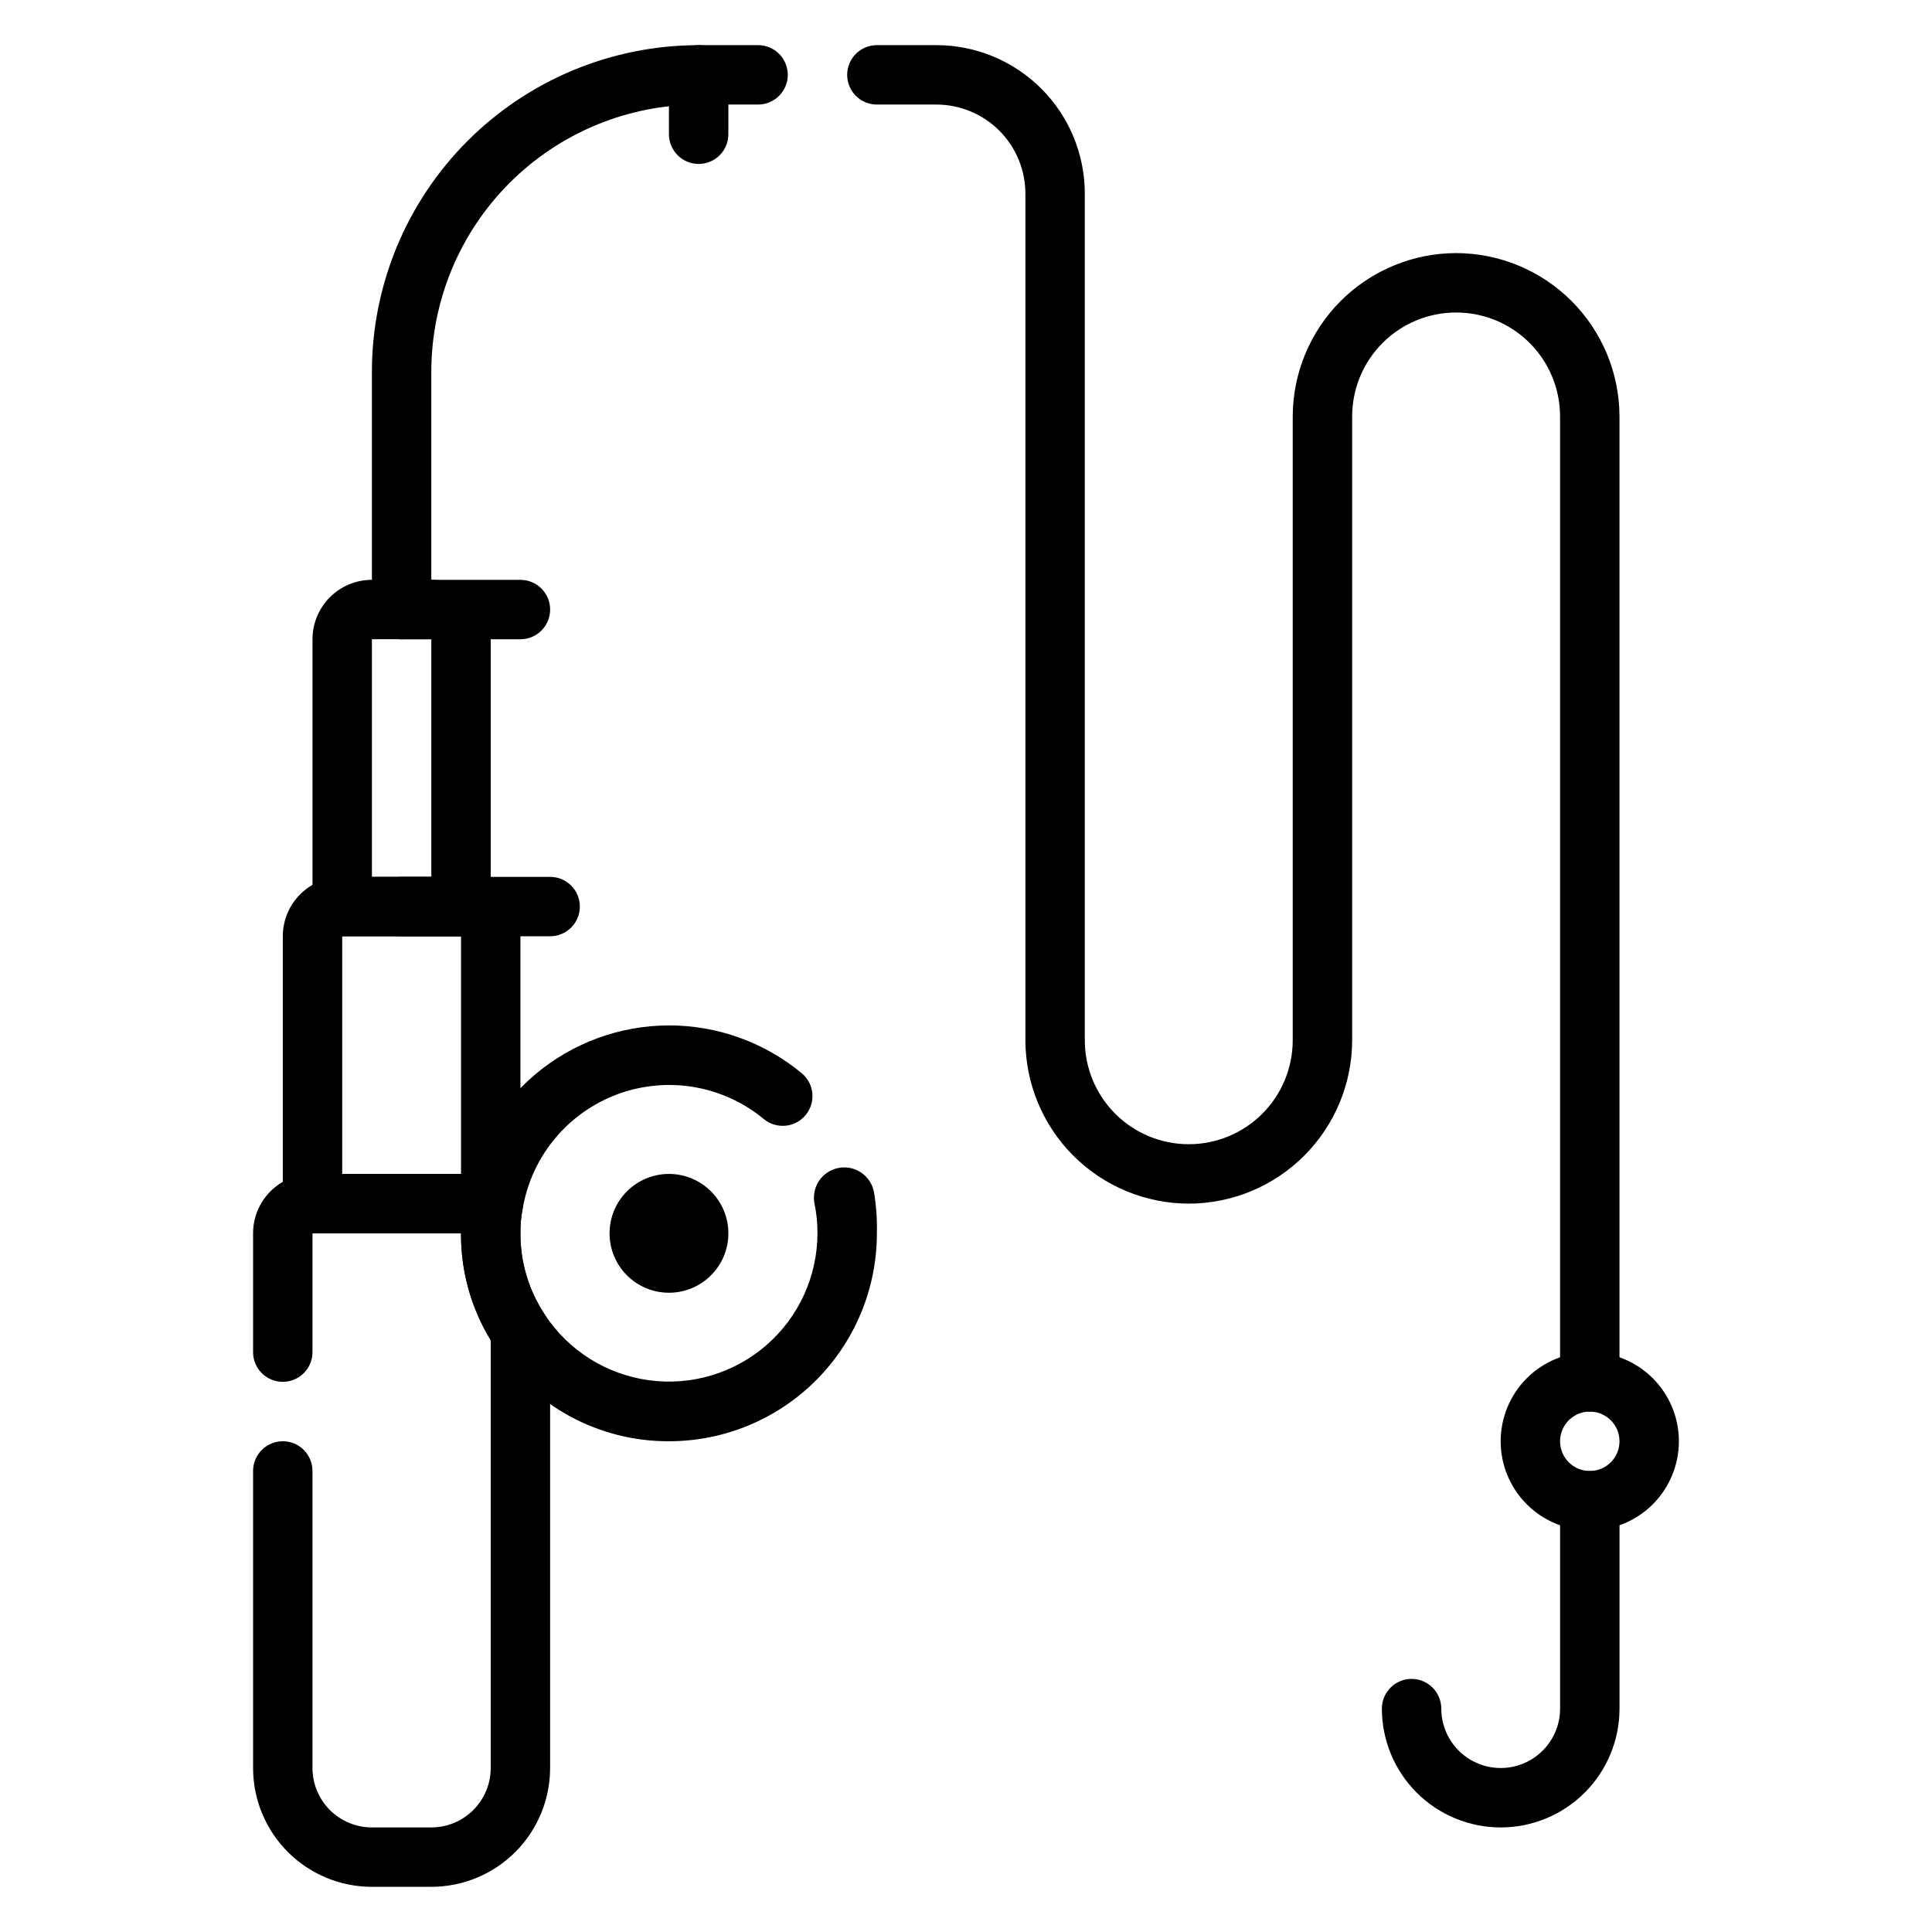
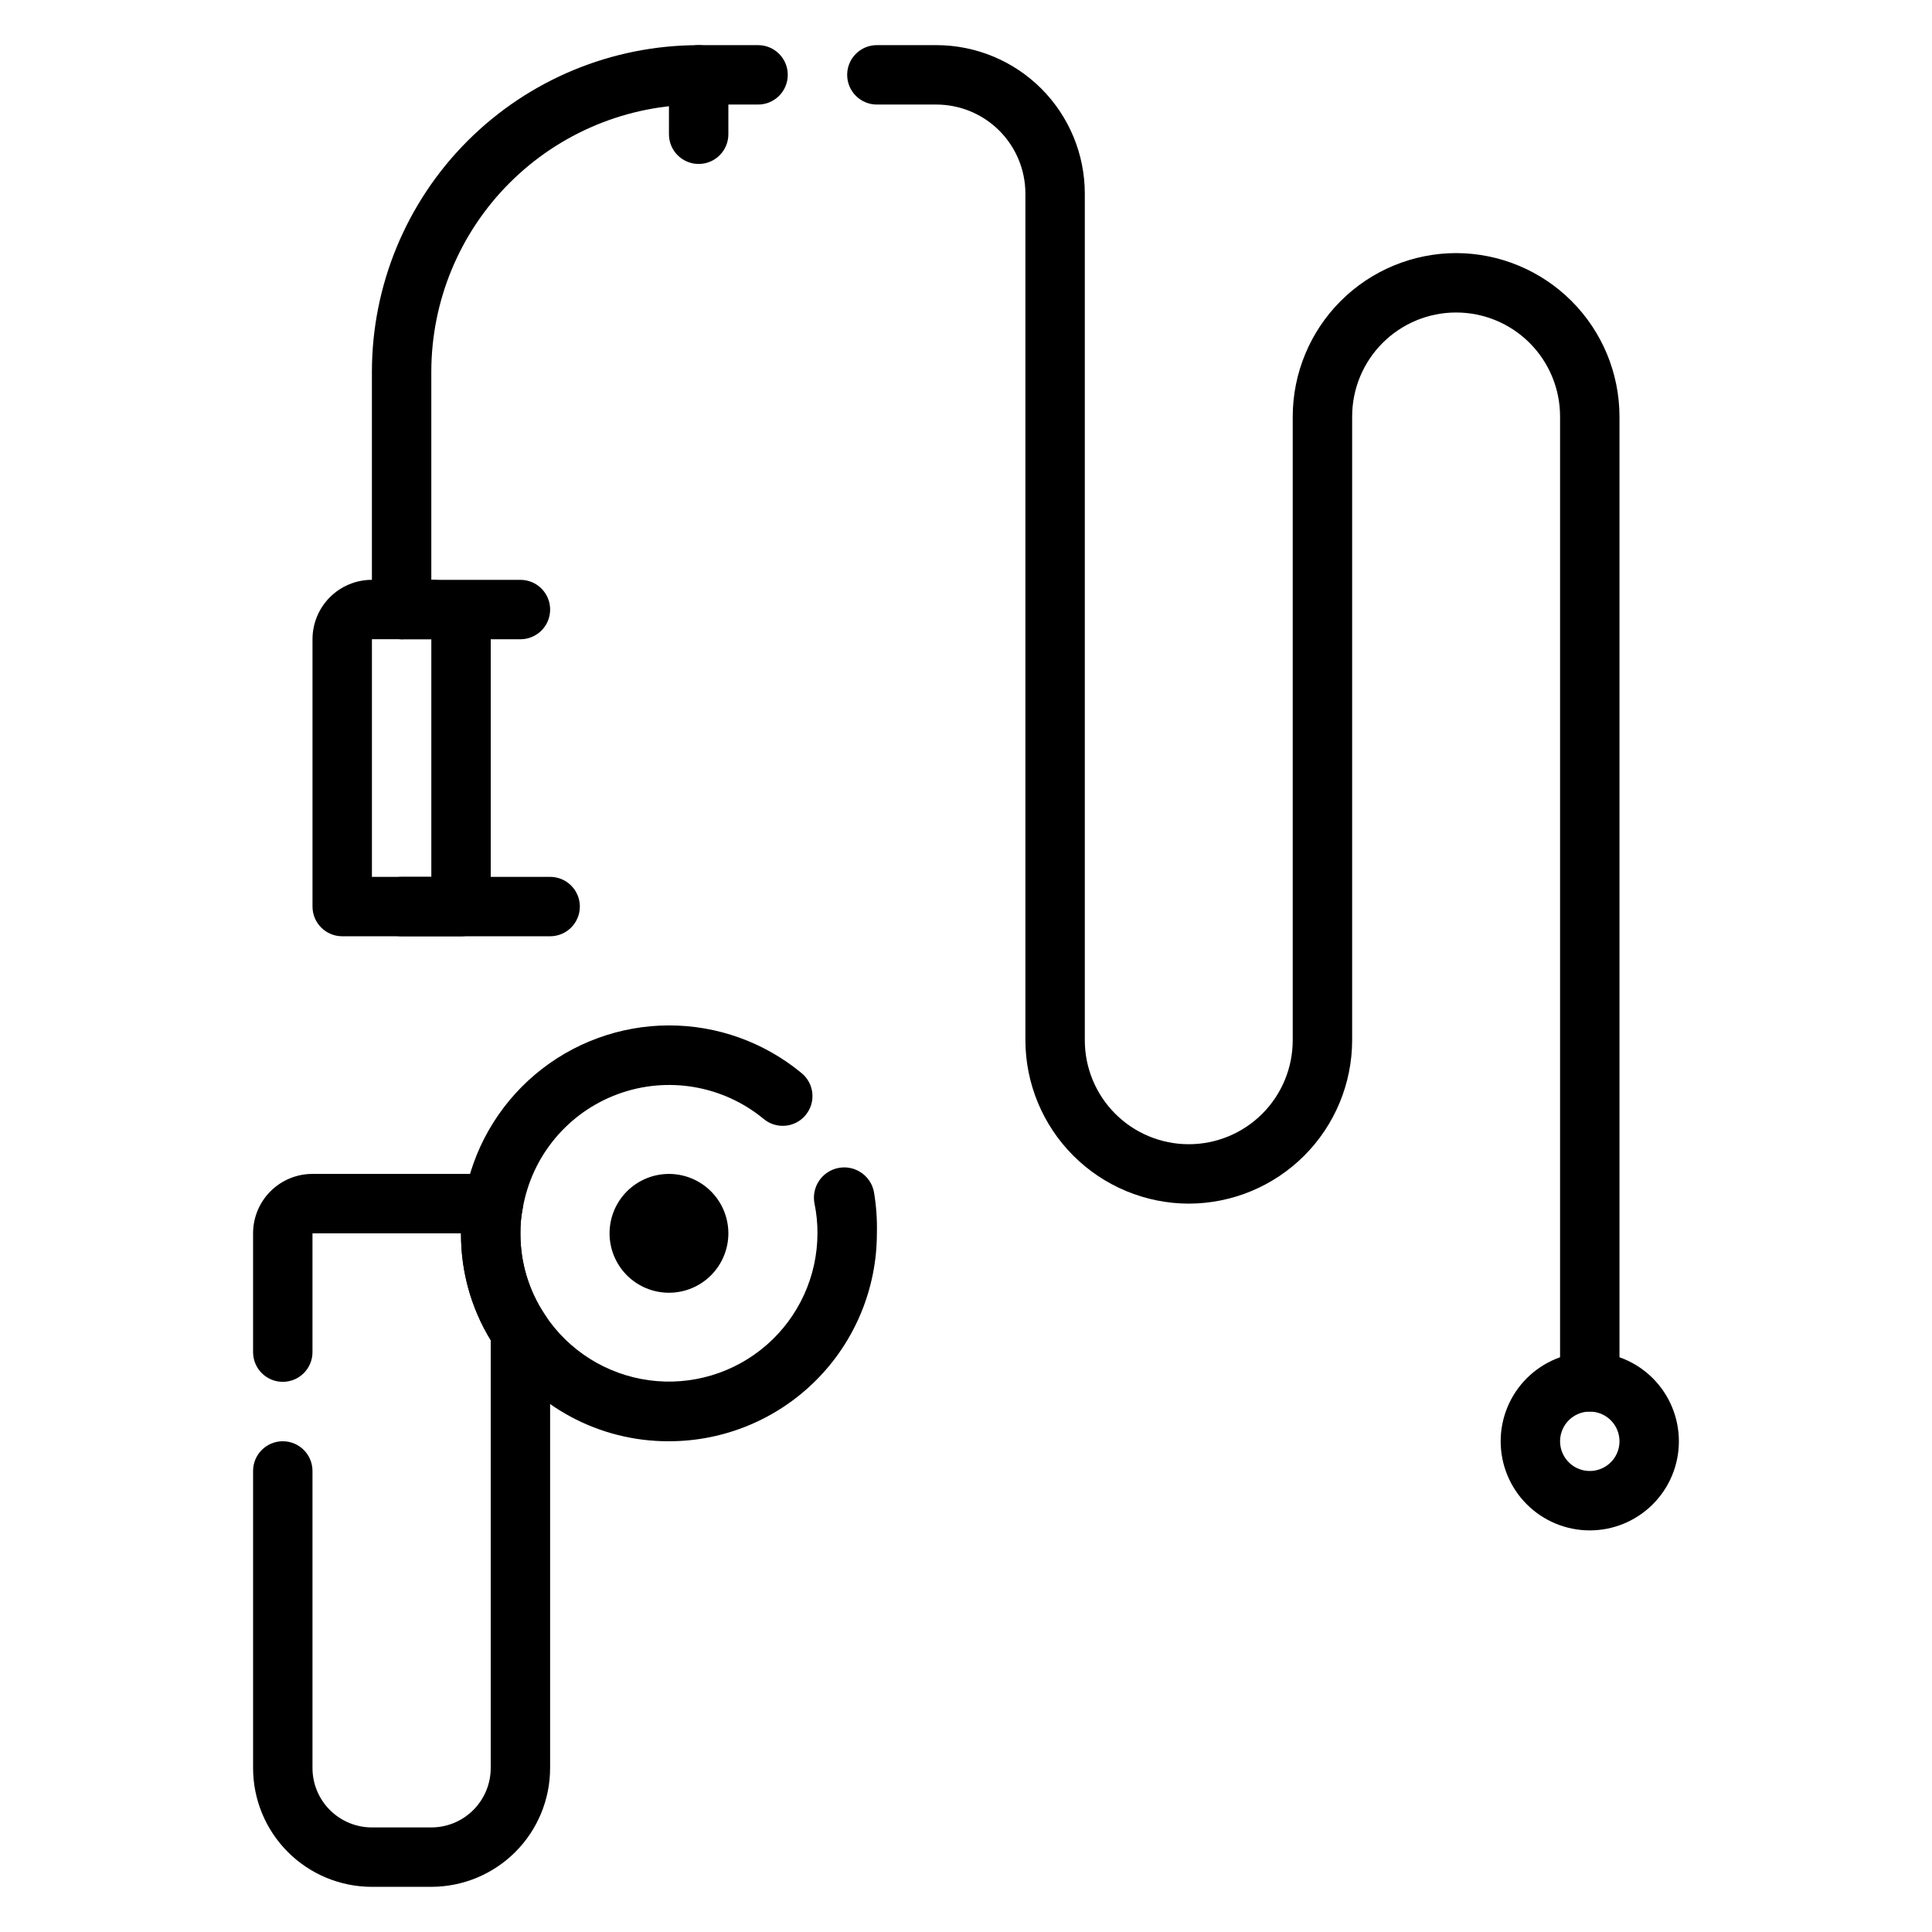
<svg xmlns="http://www.w3.org/2000/svg" fill="#000000" width="800px" height="800px" version="1.1" viewBox="144 144 512 512">
  <g>
    <path d="m258.3 644.03h-15.742c-8.352 0-16.359-3.316-22.266-9.223s-9.223-13.914-9.223-22.266v-78.719c0-4.348 3.523-7.875 7.871-7.875s7.871 3.527 7.871 7.875v78.719c0 4.176 1.66 8.18 4.613 11.133s6.957 4.613 11.133 4.613h15.742c4.176 0 8.18-1.66 11.133-4.613s4.613-6.957 4.613-11.133v-113.36c-5.207-8.531-7.934-18.348-7.871-28.34h-39.363v31.488c0 4.348-3.523 7.871-7.871 7.871s-7.871-3.523-7.871-7.871v-31.488c0-4.176 1.66-8.18 4.609-11.133 2.953-2.953 6.957-4.613 11.133-4.613h47.234c1.062 0.035 2.121 0.195 3.148 0.473 3.731 1.234 5.984 5.031 5.273 8.895-0.387 2.106-0.57 4.238-0.551 6.379-0.039 7.707 2.238 15.246 6.535 21.648 0.875 1.301 1.34 2.836 1.336 4.406v115.64c0 8.352-3.316 16.359-9.223 22.266-5.902 5.906-13.914 9.223-22.266 9.223z" />
-     <path d="m274.05 470.85h-47.234c-4.348 0-7.871-3.523-7.871-7.871v-70.852c0-4.176 1.66-8.18 4.613-11.133 2.953-2.949 6.957-4.609 11.133-4.609h31.488c4.176 0 8.18 1.66 11.133 4.609 2.949 2.953 4.609 6.957 4.609 11.133v70.852c0 2.086-0.828 4.09-2.305 5.566-1.477 1.473-3.481 2.305-5.566 2.305zm-39.359-15.742h31.488v-62.98h-31.488z" />
    <path d="m266.18 392.12h-31.488c-4.348 0-7.875-3.523-7.875-7.871v-70.848c0-4.176 1.66-8.18 4.613-11.133 2.953-2.953 6.957-4.609 11.133-4.609h15.742c4.176 0 8.18 1.656 11.133 4.609 2.953 2.953 4.613 6.957 4.613 11.133v70.848c0 2.09-0.832 4.09-2.305 5.566-1.477 1.477-3.481 2.305-5.566 2.305zm-23.617-15.742h15.742v-62.977h-15.742z" />
    <path d="m250.43 313.41c-4.348 0-7.871-3.523-7.871-7.871v-62.977c0-22.965 9.121-44.992 25.363-61.23 16.238-16.238 38.262-25.363 61.227-25.363 4.348 0 7.875 3.523 7.875 7.871 0 4.348-3.527 7.875-7.875 7.875-18.789 0-36.809 7.465-50.094 20.75-13.289 13.285-20.754 31.309-20.754 50.098v62.977c0 2.086-0.828 4.09-2.305 5.566-1.477 1.477-3.477 2.305-5.566 2.305z" />
    <path d="m321.28 525.95c-18.496 0.062-35.766-9.238-45.895-24.715-6.07-8.965-9.281-19.562-9.207-30.387 0.004-3.09 0.293-6.176 0.863-9.211 2.176-12.82 8.809-24.457 18.734-32.855 9.926-8.398 22.504-13.016 35.504-13.039 12.848-0.008 25.297 4.477 35.188 12.676 3.348 2.781 3.809 7.75 1.023 11.098-2.781 3.348-7.75 3.805-11.098 1.023-10.816-8.93-25.562-11.43-38.719-6.566-13.152 4.867-22.723 16.363-25.125 30.184-0.453 2.199-0.664 4.445-0.629 6.691-0.039 7.707 2.238 15.246 6.535 21.648 6.262 9.461 16.301 15.766 27.547 17.285 11.242 1.523 22.598-1.883 31.148-9.34 8.555-7.461 13.469-18.246 13.488-29.594 0.016-2.644-0.25-5.285-0.785-7.871-0.418-2.09 0.012-4.258 1.191-6.031 1.184-1.77 3.019-3 5.106-3.418 4.348-0.867 8.578 1.949 9.445 6.297 0.621 3.641 0.883 7.332 0.789 11.023 0 14.613-5.805 28.629-16.141 38.965-10.332 10.332-24.348 16.137-38.965 16.137z" />
    <path d="m321.28 486.59c-4.176 0-8.18-1.656-11.133-4.609s-4.609-6.957-4.609-11.133c0-4.176 1.656-8.18 4.609-11.133s6.957-4.613 11.133-4.613c4.176 0 8.18 1.66 11.133 4.613s4.613 6.957 4.613 11.133c0 4.176-1.66 8.18-4.613 11.133s-6.957 4.609-11.133 4.609z" />
    <path d="m565.31 518.08c-4.348 0-7.875-3.523-7.875-7.871v-255.84c0-7.309-2.902-14.316-8.066-19.484-5.168-5.168-12.176-8.07-19.484-8.07-7.309 0-14.316 2.902-19.48 8.07-5.168 5.168-8.07 12.176-8.07 19.484v165.31c-0.023 11.477-4.59 22.477-12.707 30.59-8.113 8.117-19.113 12.684-30.59 12.707-11.477-0.023-22.477-4.59-30.594-12.707-8.113-8.113-12.684-19.113-12.703-30.59v-224.36c0-6.262-2.488-12.27-6.918-16.699-4.426-4.426-10.434-6.914-16.699-6.914h-15.742c-4.348 0-7.871-3.527-7.871-7.875 0-4.348 3.523-7.871 7.871-7.871h15.742c10.441 0 20.453 4.148 27.832 11.527 7.383 7.383 11.531 17.395 11.531 27.832v224.36c0 7.305 2.902 14.312 8.066 19.48 5.168 5.168 12.176 8.07 19.484 8.07 7.309 0 14.316-2.902 19.48-8.07 5.168-5.168 8.07-12.176 8.07-19.48v-165.31c0.023-11.477 4.59-22.477 12.703-30.594 8.117-8.113 19.117-12.684 30.594-12.703 11.477 0.02 22.477 4.59 30.594 12.703 8.113 8.117 12.684 19.117 12.703 30.594v255.84c0 2.086-0.828 4.09-2.305 5.566-1.477 1.477-3.481 2.305-5.566 2.305z" />
    <path d="m329.15 187.45c-4.348 0-7.871-3.523-7.871-7.871v-15.746c0-4.348 3.523-7.871 7.871-7.871h15.746c4.348 0 7.871 3.523 7.871 7.871 0 4.348-3.523 7.875-7.871 7.875h-7.871v7.871c0 2.086-0.832 4.09-2.309 5.566-1.473 1.477-3.477 2.305-5.566 2.305z" />
    <path d="m281.92 313.41h-31.488c-4.348 0-7.871-3.523-7.871-7.871s3.523-7.871 7.871-7.871h31.488c4.348 0 7.871 3.523 7.871 7.871s-3.523 7.871-7.871 7.871z" />
    <path d="m289.79 392.12h-39.359c-4.348 0-7.871-3.523-7.871-7.871s3.523-7.871 7.871-7.871h39.359c4.348 0 7.875 3.523 7.875 7.871s-3.527 7.871-7.875 7.871z" />
    <path d="m565.31 549.57c-6.266 0-12.273-2.488-16.699-6.918-4.43-4.426-6.918-10.434-6.918-16.699 0-6.262 2.488-12.27 6.918-16.699 4.426-4.426 10.434-6.914 16.699-6.914 6.262 0 12.27 2.488 16.699 6.914 4.426 4.43 6.914 10.438 6.914 16.699 0 6.266-2.488 12.273-6.914 16.699-4.43 4.43-10.438 6.918-16.699 6.918zm0-31.488c-3.184 0-6.055 1.918-7.273 4.859s-0.547 6.328 1.707 8.578c2.25 2.254 5.637 2.926 8.578 1.707 2.941-1.219 4.859-4.086 4.859-7.273 0-2.086-0.828-4.09-2.305-5.566-1.477-1.473-3.481-2.305-5.566-2.305z" />
-     <path d="m541.7 628.29c-8.352 0-16.359-3.32-22.266-9.223-5.906-5.906-9.223-13.918-9.223-22.266 0-4.348 3.523-7.875 7.871-7.875s7.871 3.527 7.871 7.875c0 5.625 3.004 10.82 7.875 13.633 4.871 2.812 10.871 2.812 15.742 0s7.871-8.008 7.871-13.633v-55.105c0-4.348 3.527-7.871 7.875-7.871s7.871 3.523 7.871 7.871v55.105c0 8.348-3.316 16.359-9.223 22.266-5.906 5.902-13.914 9.223-22.266 9.223z" />
  </g>
</svg>